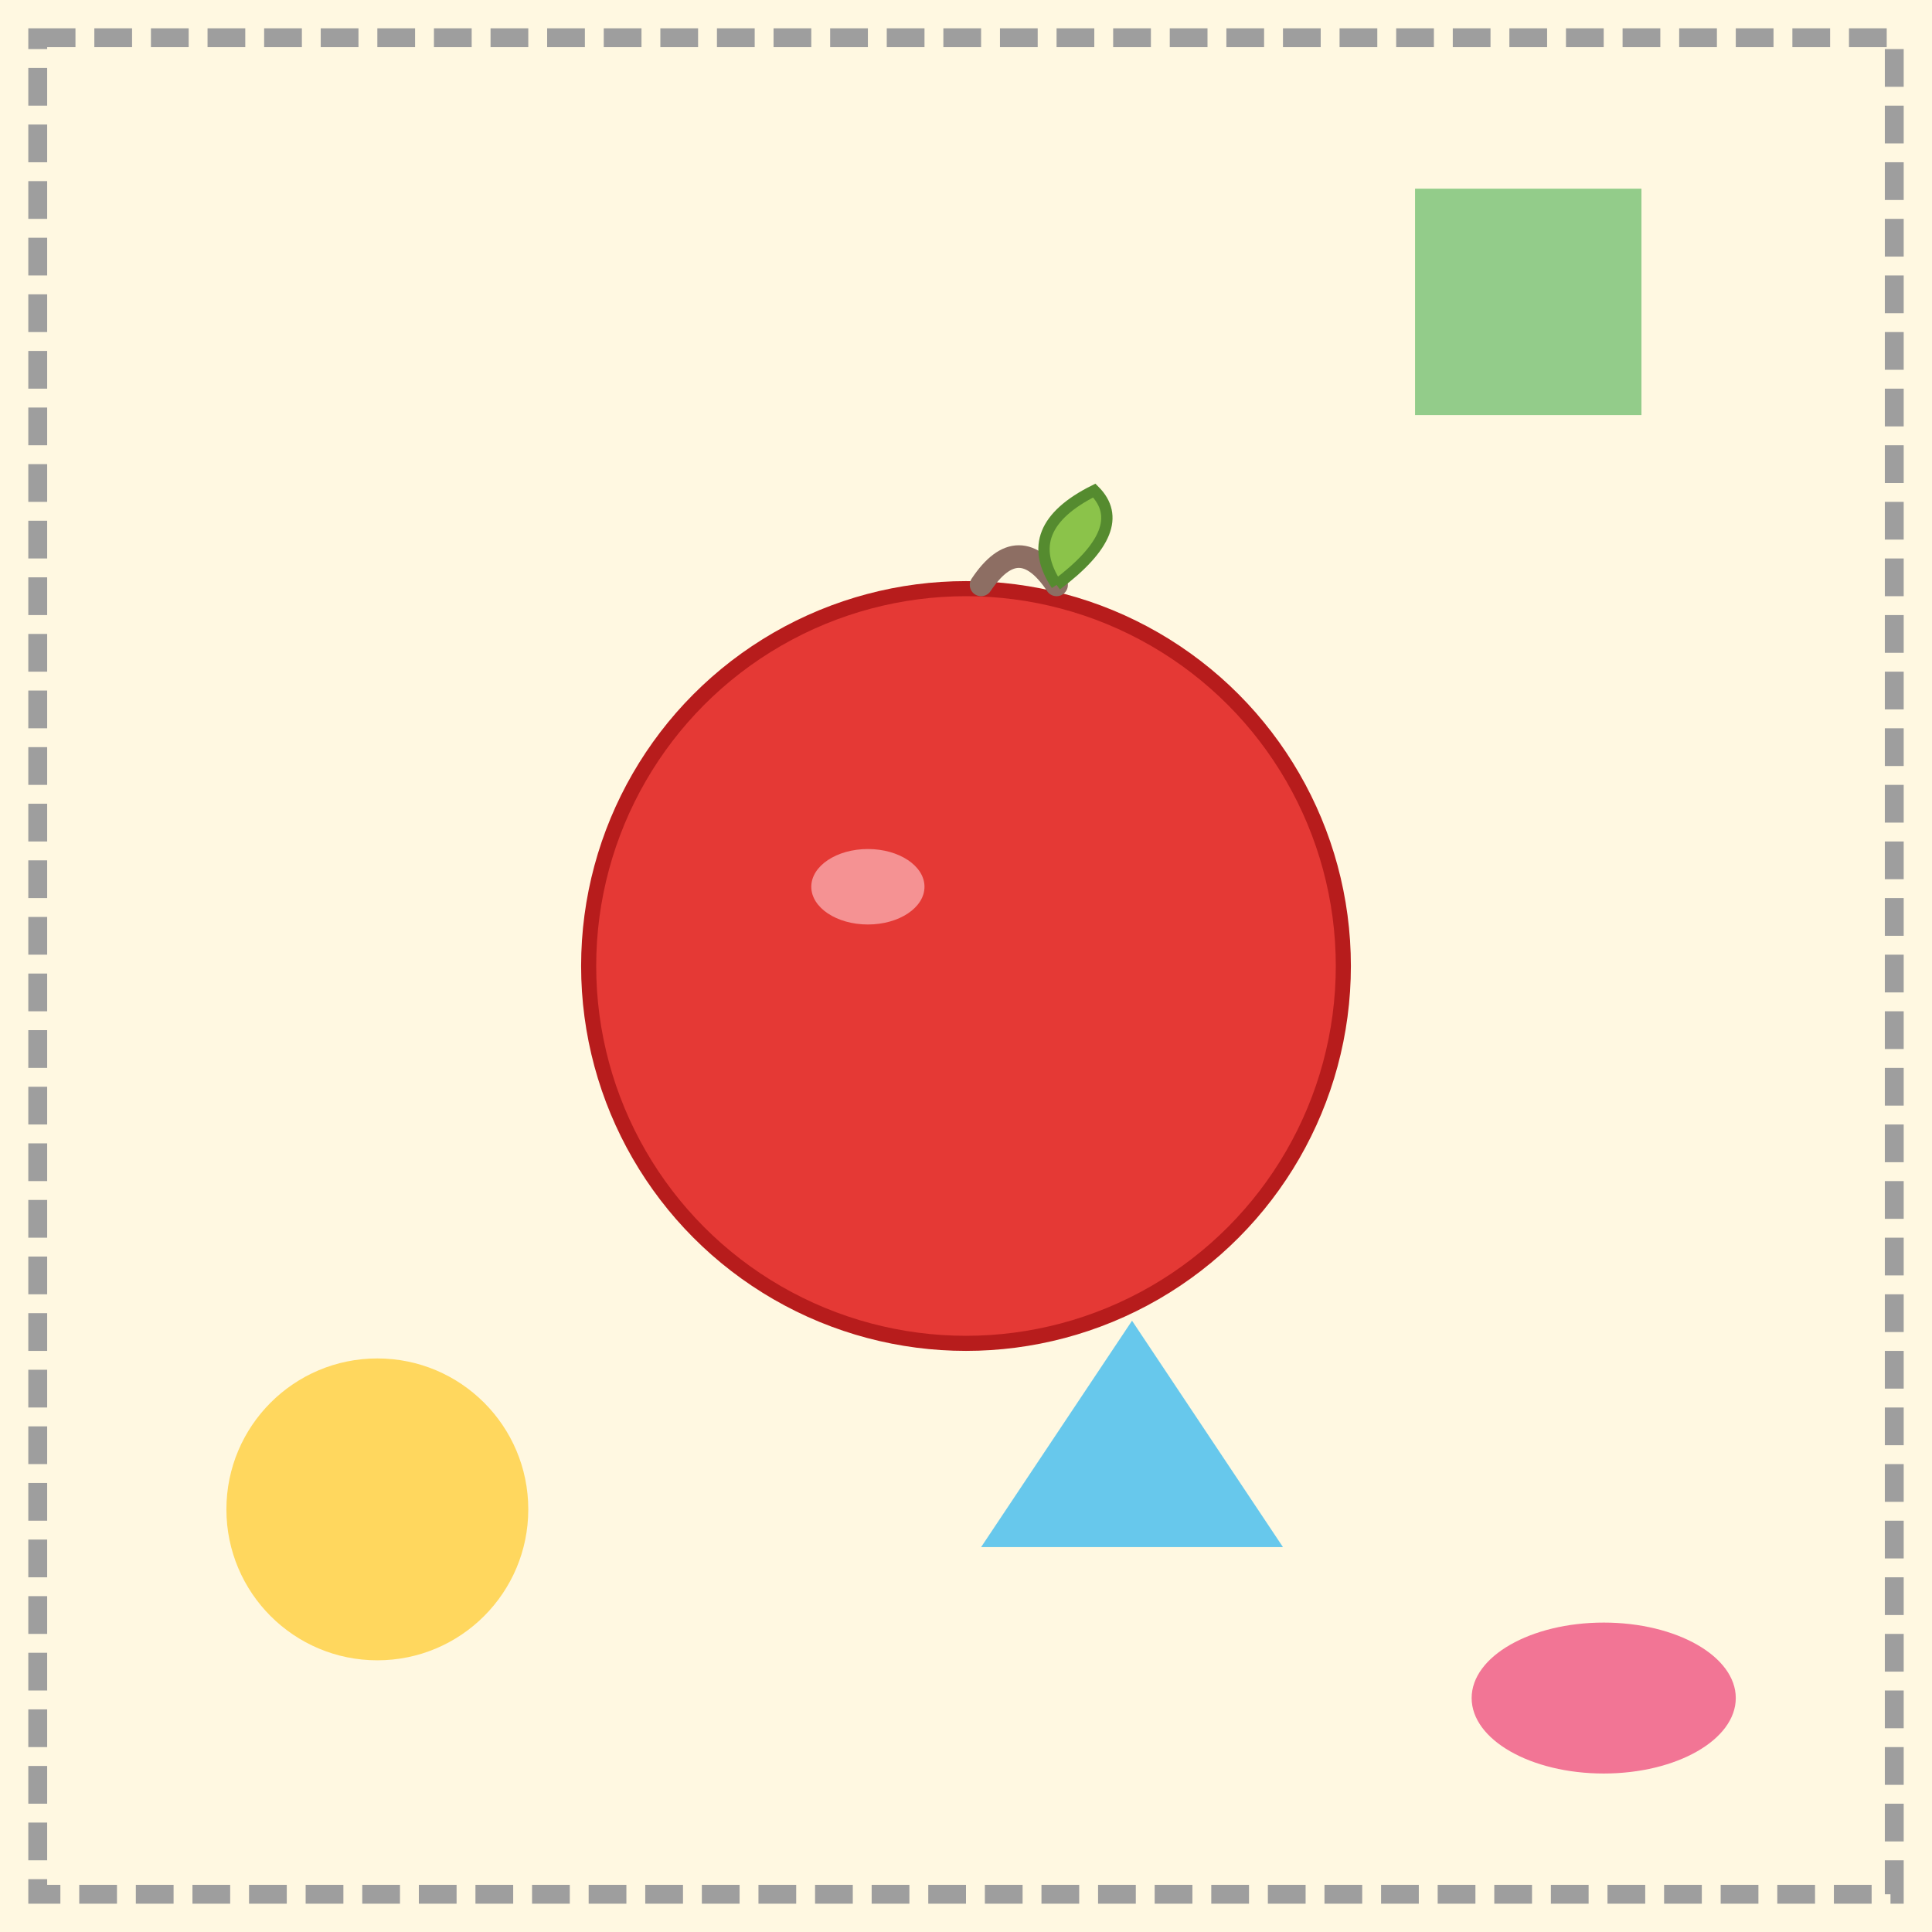
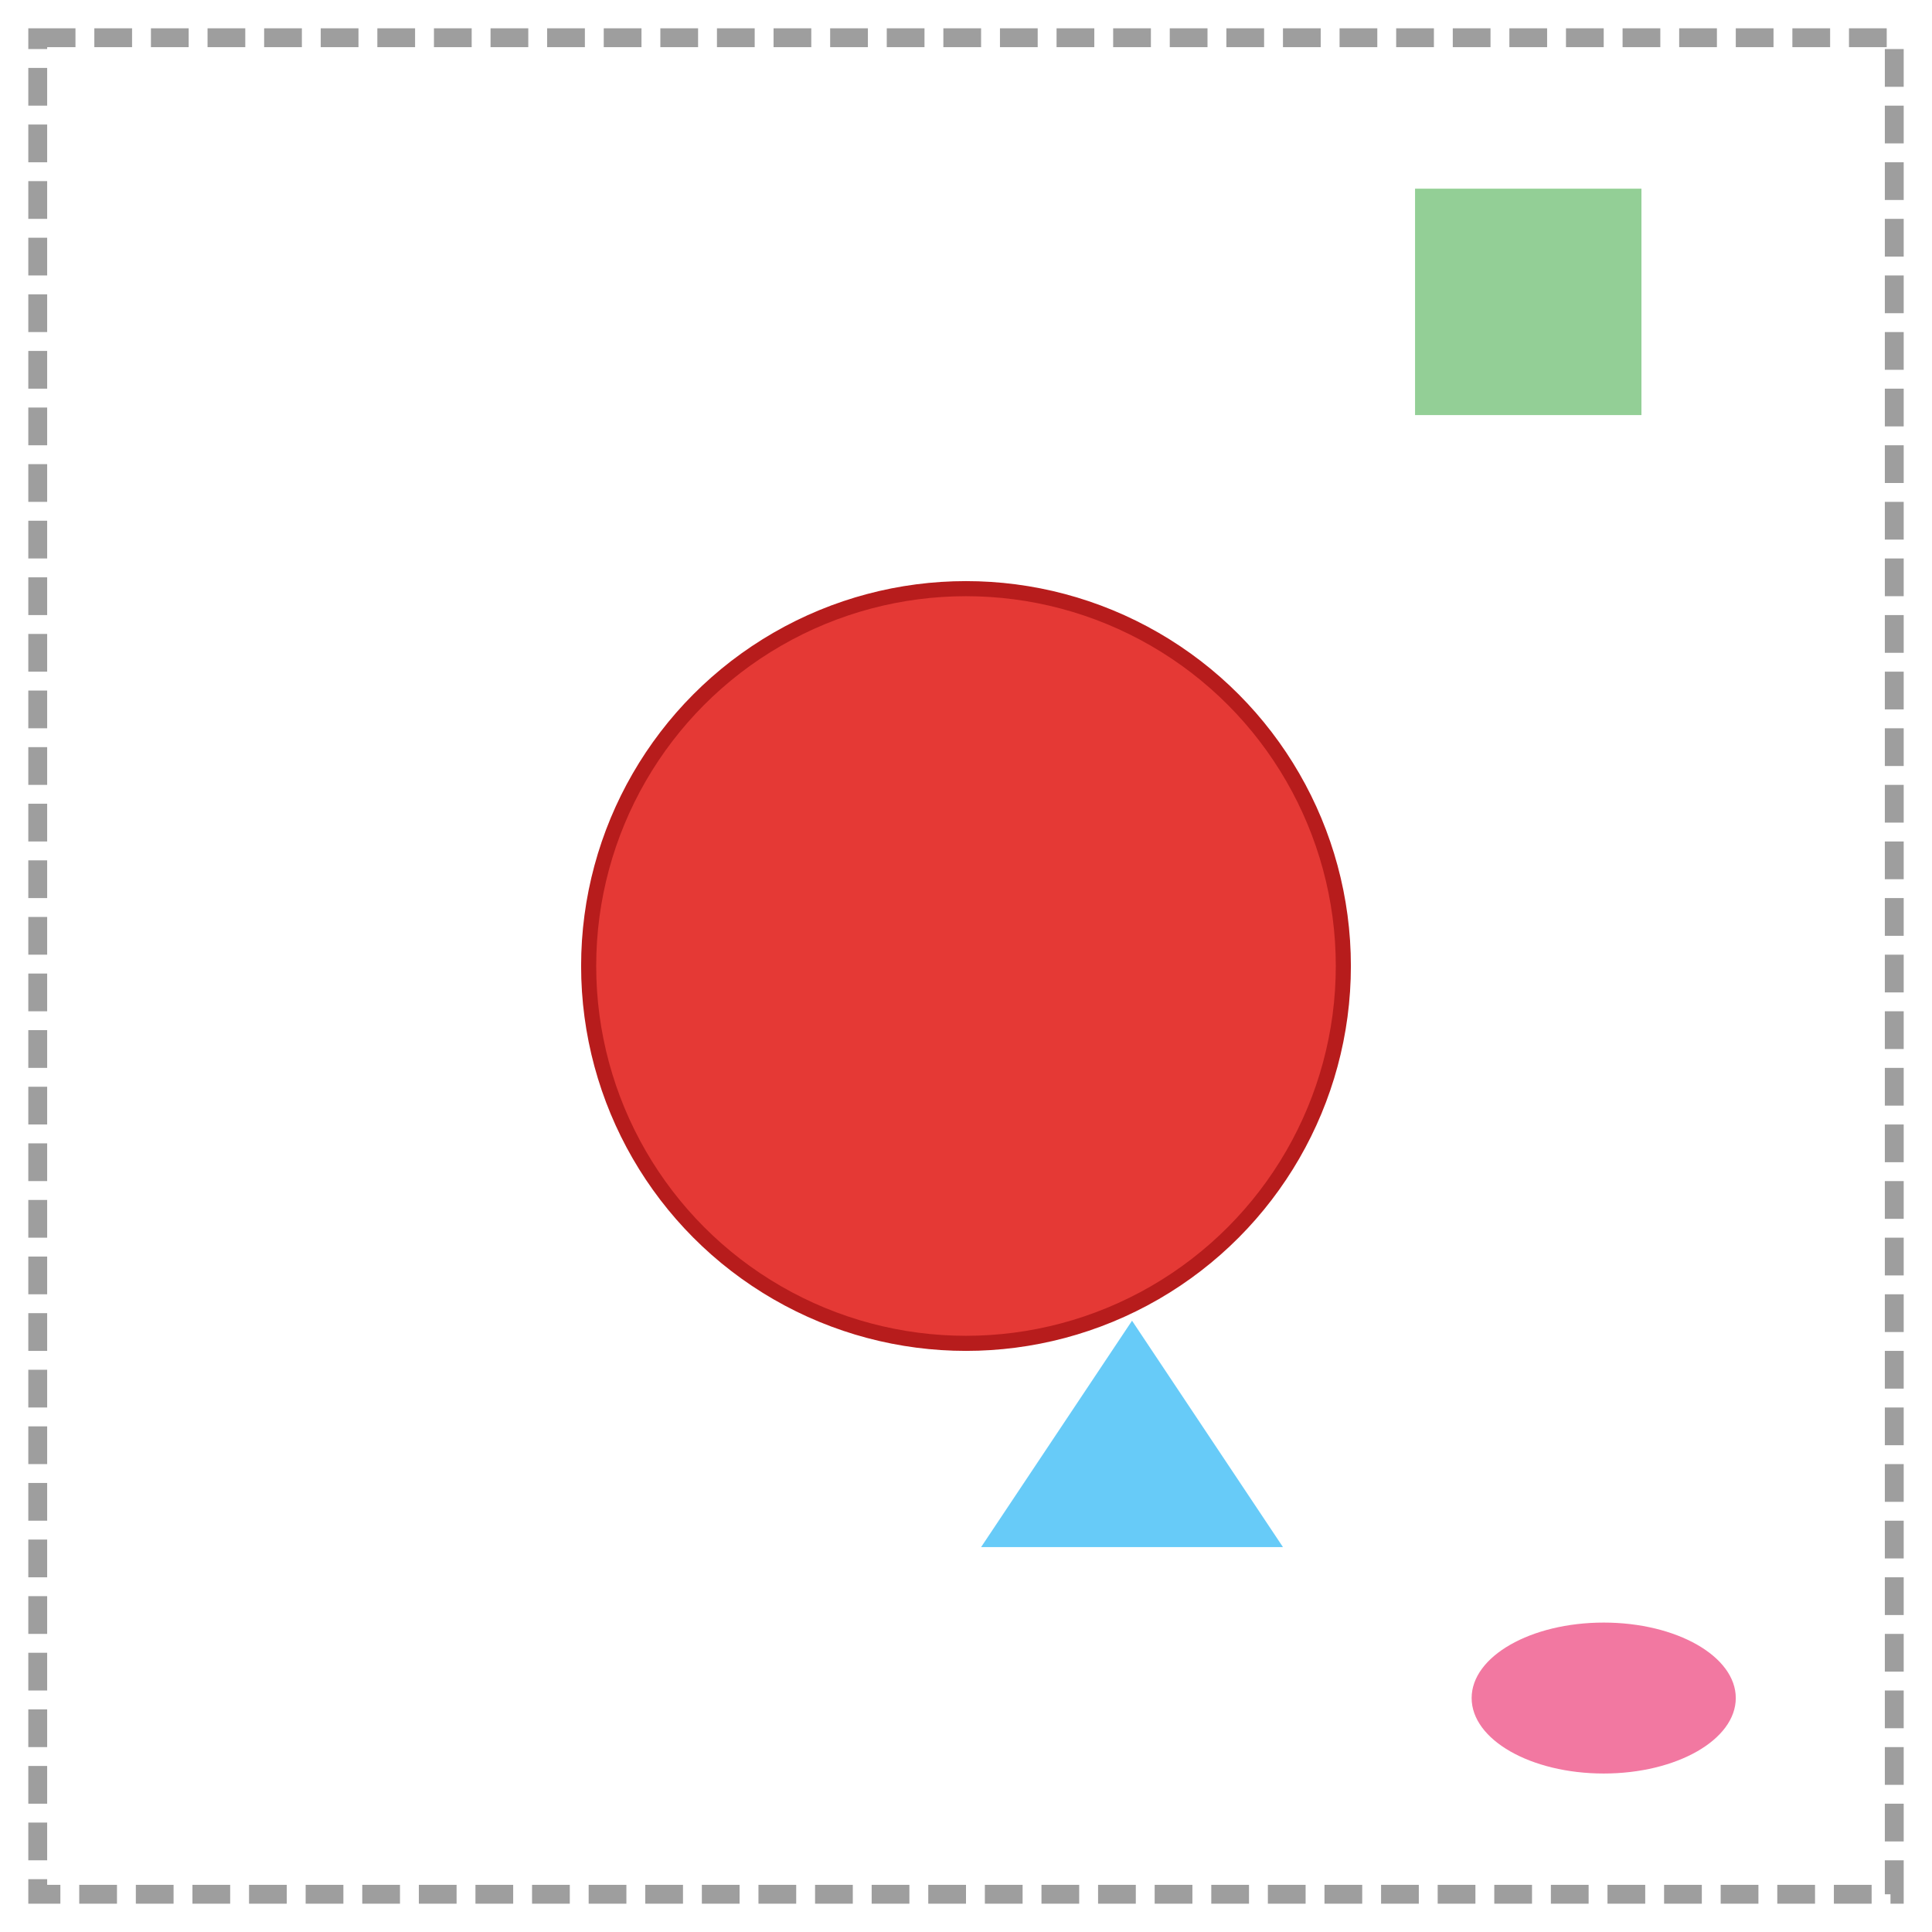
<svg xmlns="http://www.w3.org/2000/svg" id="svg1" class="drawing" viewBox="0 0 1024 1024">
  <title id="title1" class="title">Red Apple Collage</title>
  <desc id="desc1" class="desc">A quirky, colorful collage featuring a perfect red apple with charming extra details to brighten your day!</desc>
-   <rect id="bg1" class="background" x="0" y="0" width="1024" height="1024" fill="#FFF8E1" />
-   <circle id="shape1" class="collage-item" cx="200" cy="800" r="80" fill="#FFC107" opacity="0.6" />
  <rect id="shape2" class="collage-item" x="750" y="100" width="120" height="120" fill="#4CAF50" opacity="0.6" />
  <polygon id="shape3" class="collage-item" points="600,700 680,820 520,820" fill="#03A9F4" opacity="0.6" />
  <ellipse id="shape4" class="collage-item" cx="850" cy="900" rx="70" ry="40" fill="#E91E63" opacity="0.6" />
  <circle id="apple1" class="apple" cx="512" cy="512" r="200" fill="#E53935" stroke="#B71C1C" stroke-width="8" />
-   <ellipse id="highlight1" class="apple-highlight" cx="460" cy="470" rx="30" ry="20" fill="#FFCDD2" opacity="0.6" />
-   <path id="stem1" class="apple-stem" d="M520,310 Q540,280 560,310" fill="none" stroke="#8D6E63" stroke-width="12" stroke-linecap="round" />
-   <path id="leaf1" class="apple-leaf" d="M560,310 Q600,280 580,260 Q540,280 560,310" fill="#8BC34A" stroke="#558B2F" stroke-width="6" />
  <rect id="border1" class="collage-border" x="20" y="20" width="984" height="984" fill="none" stroke="#9E9E9E" stroke-width="10" stroke-dasharray="20,10" />
</svg>